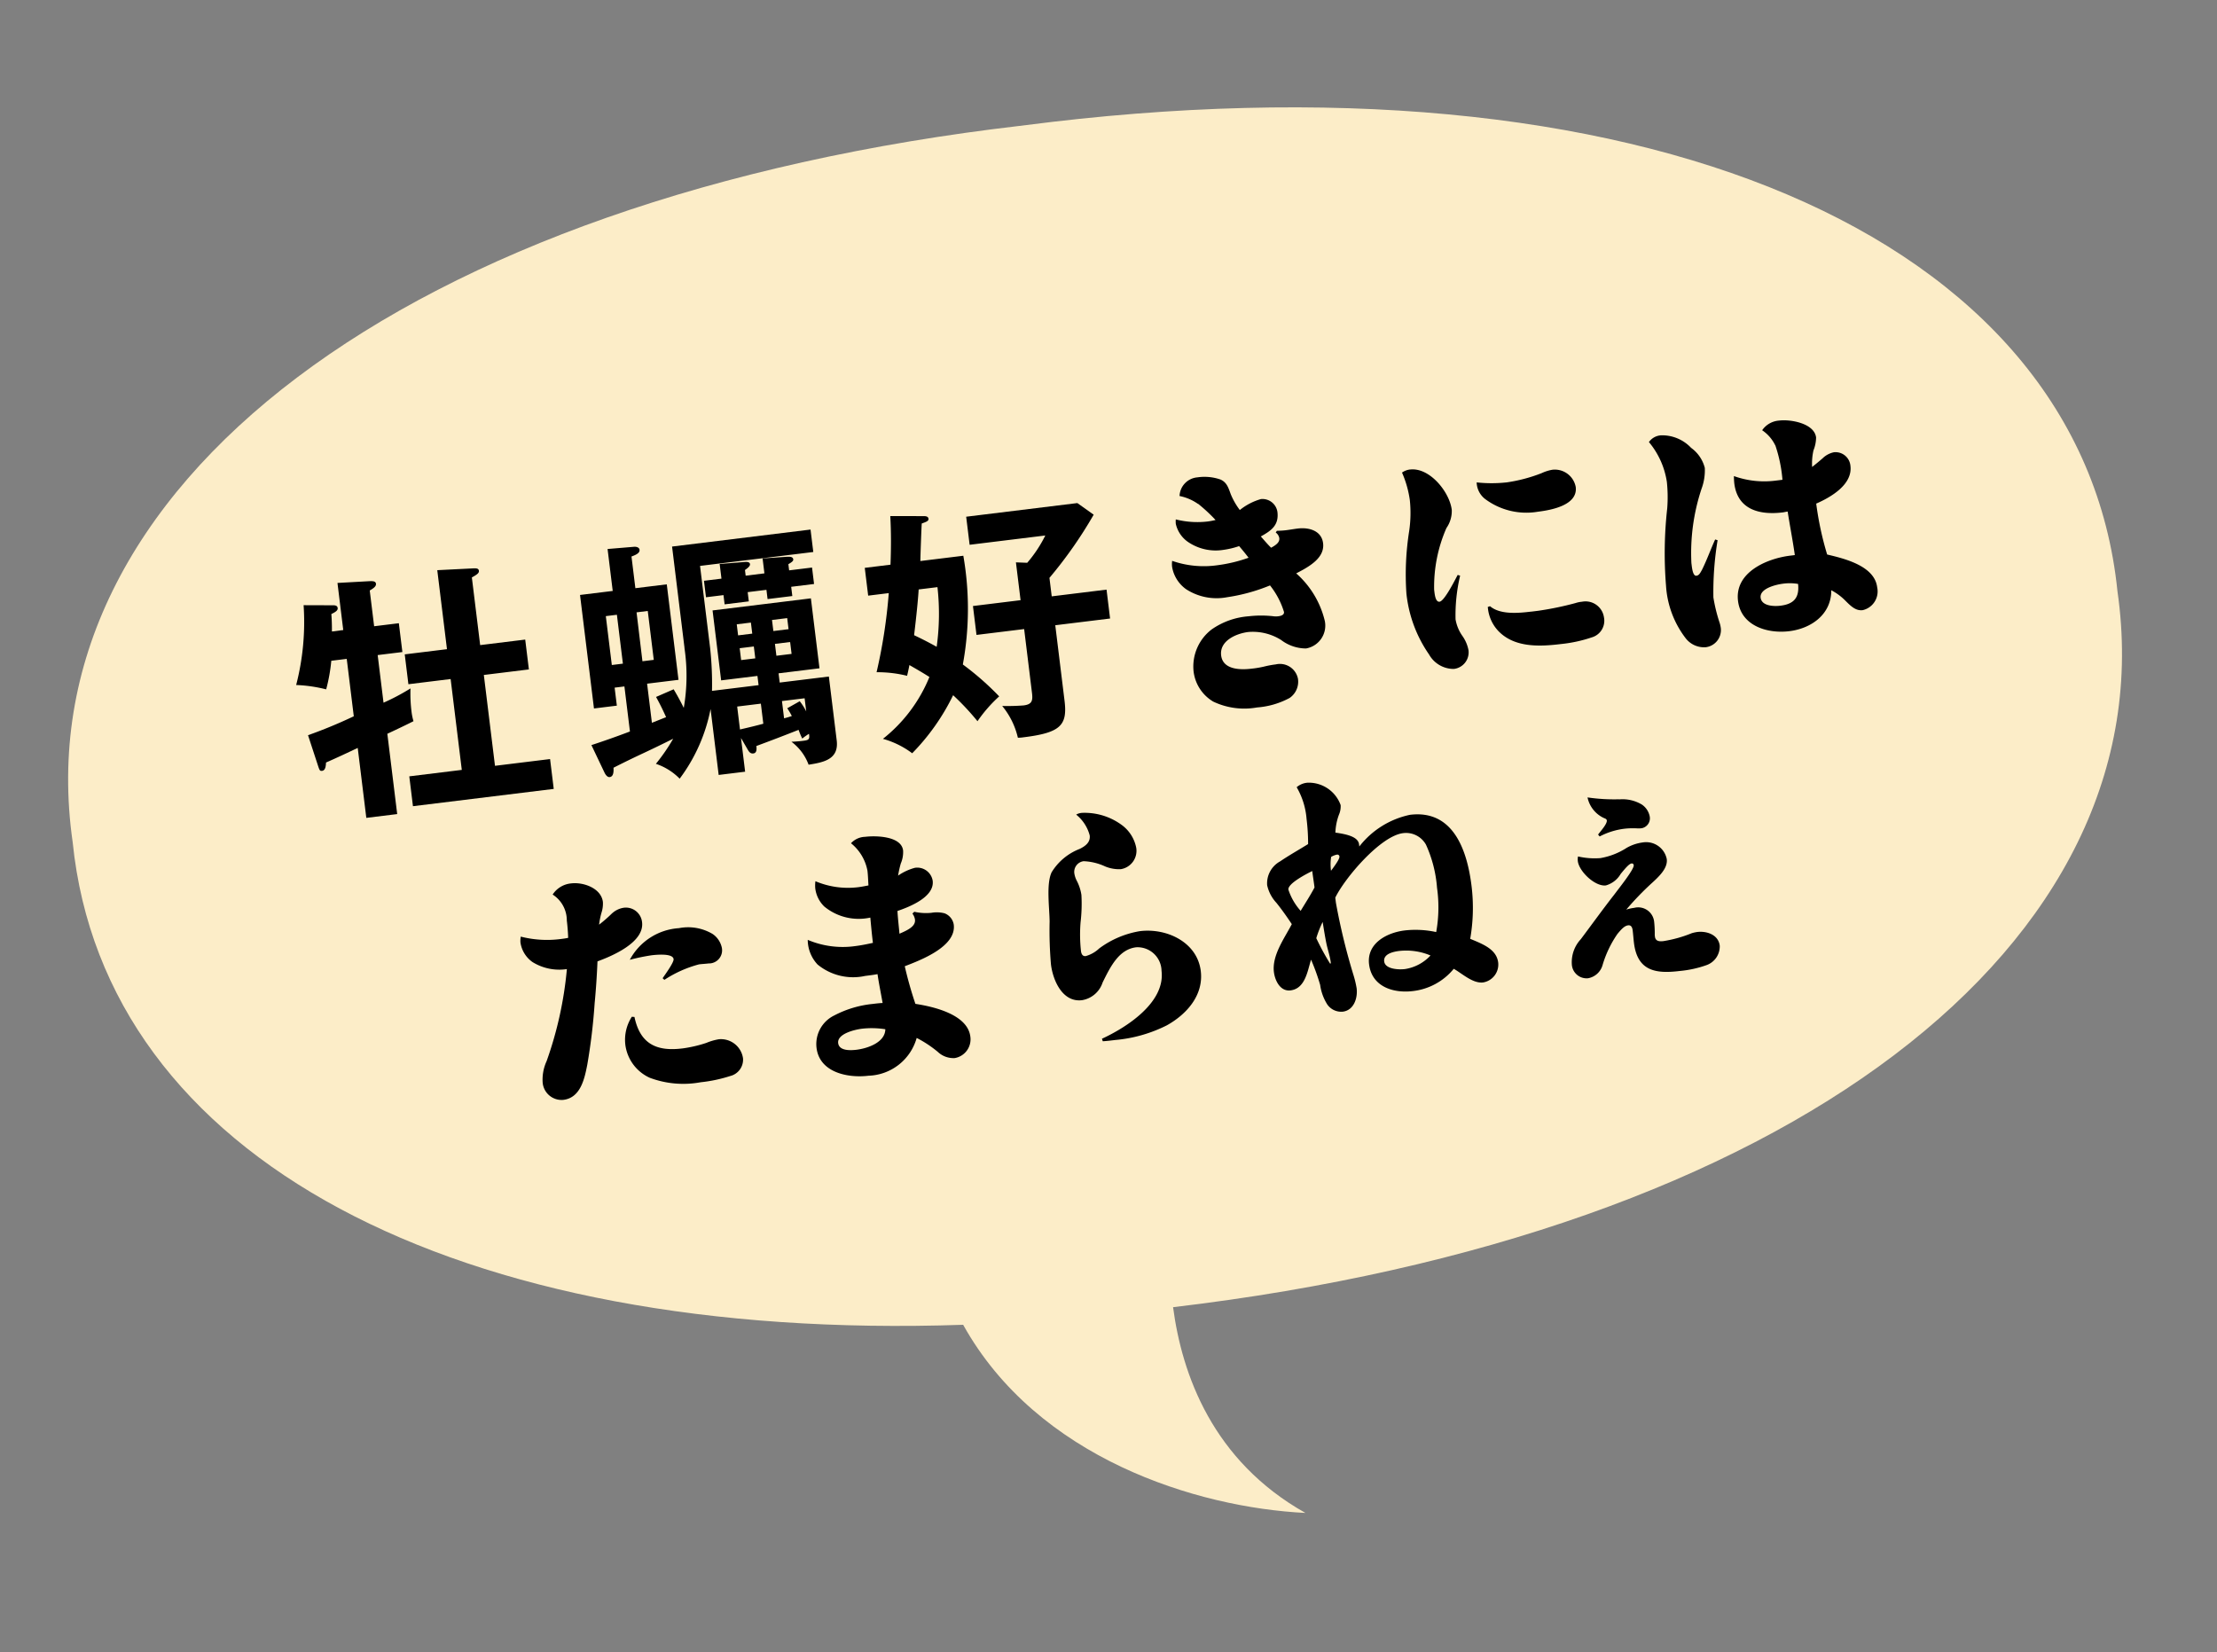
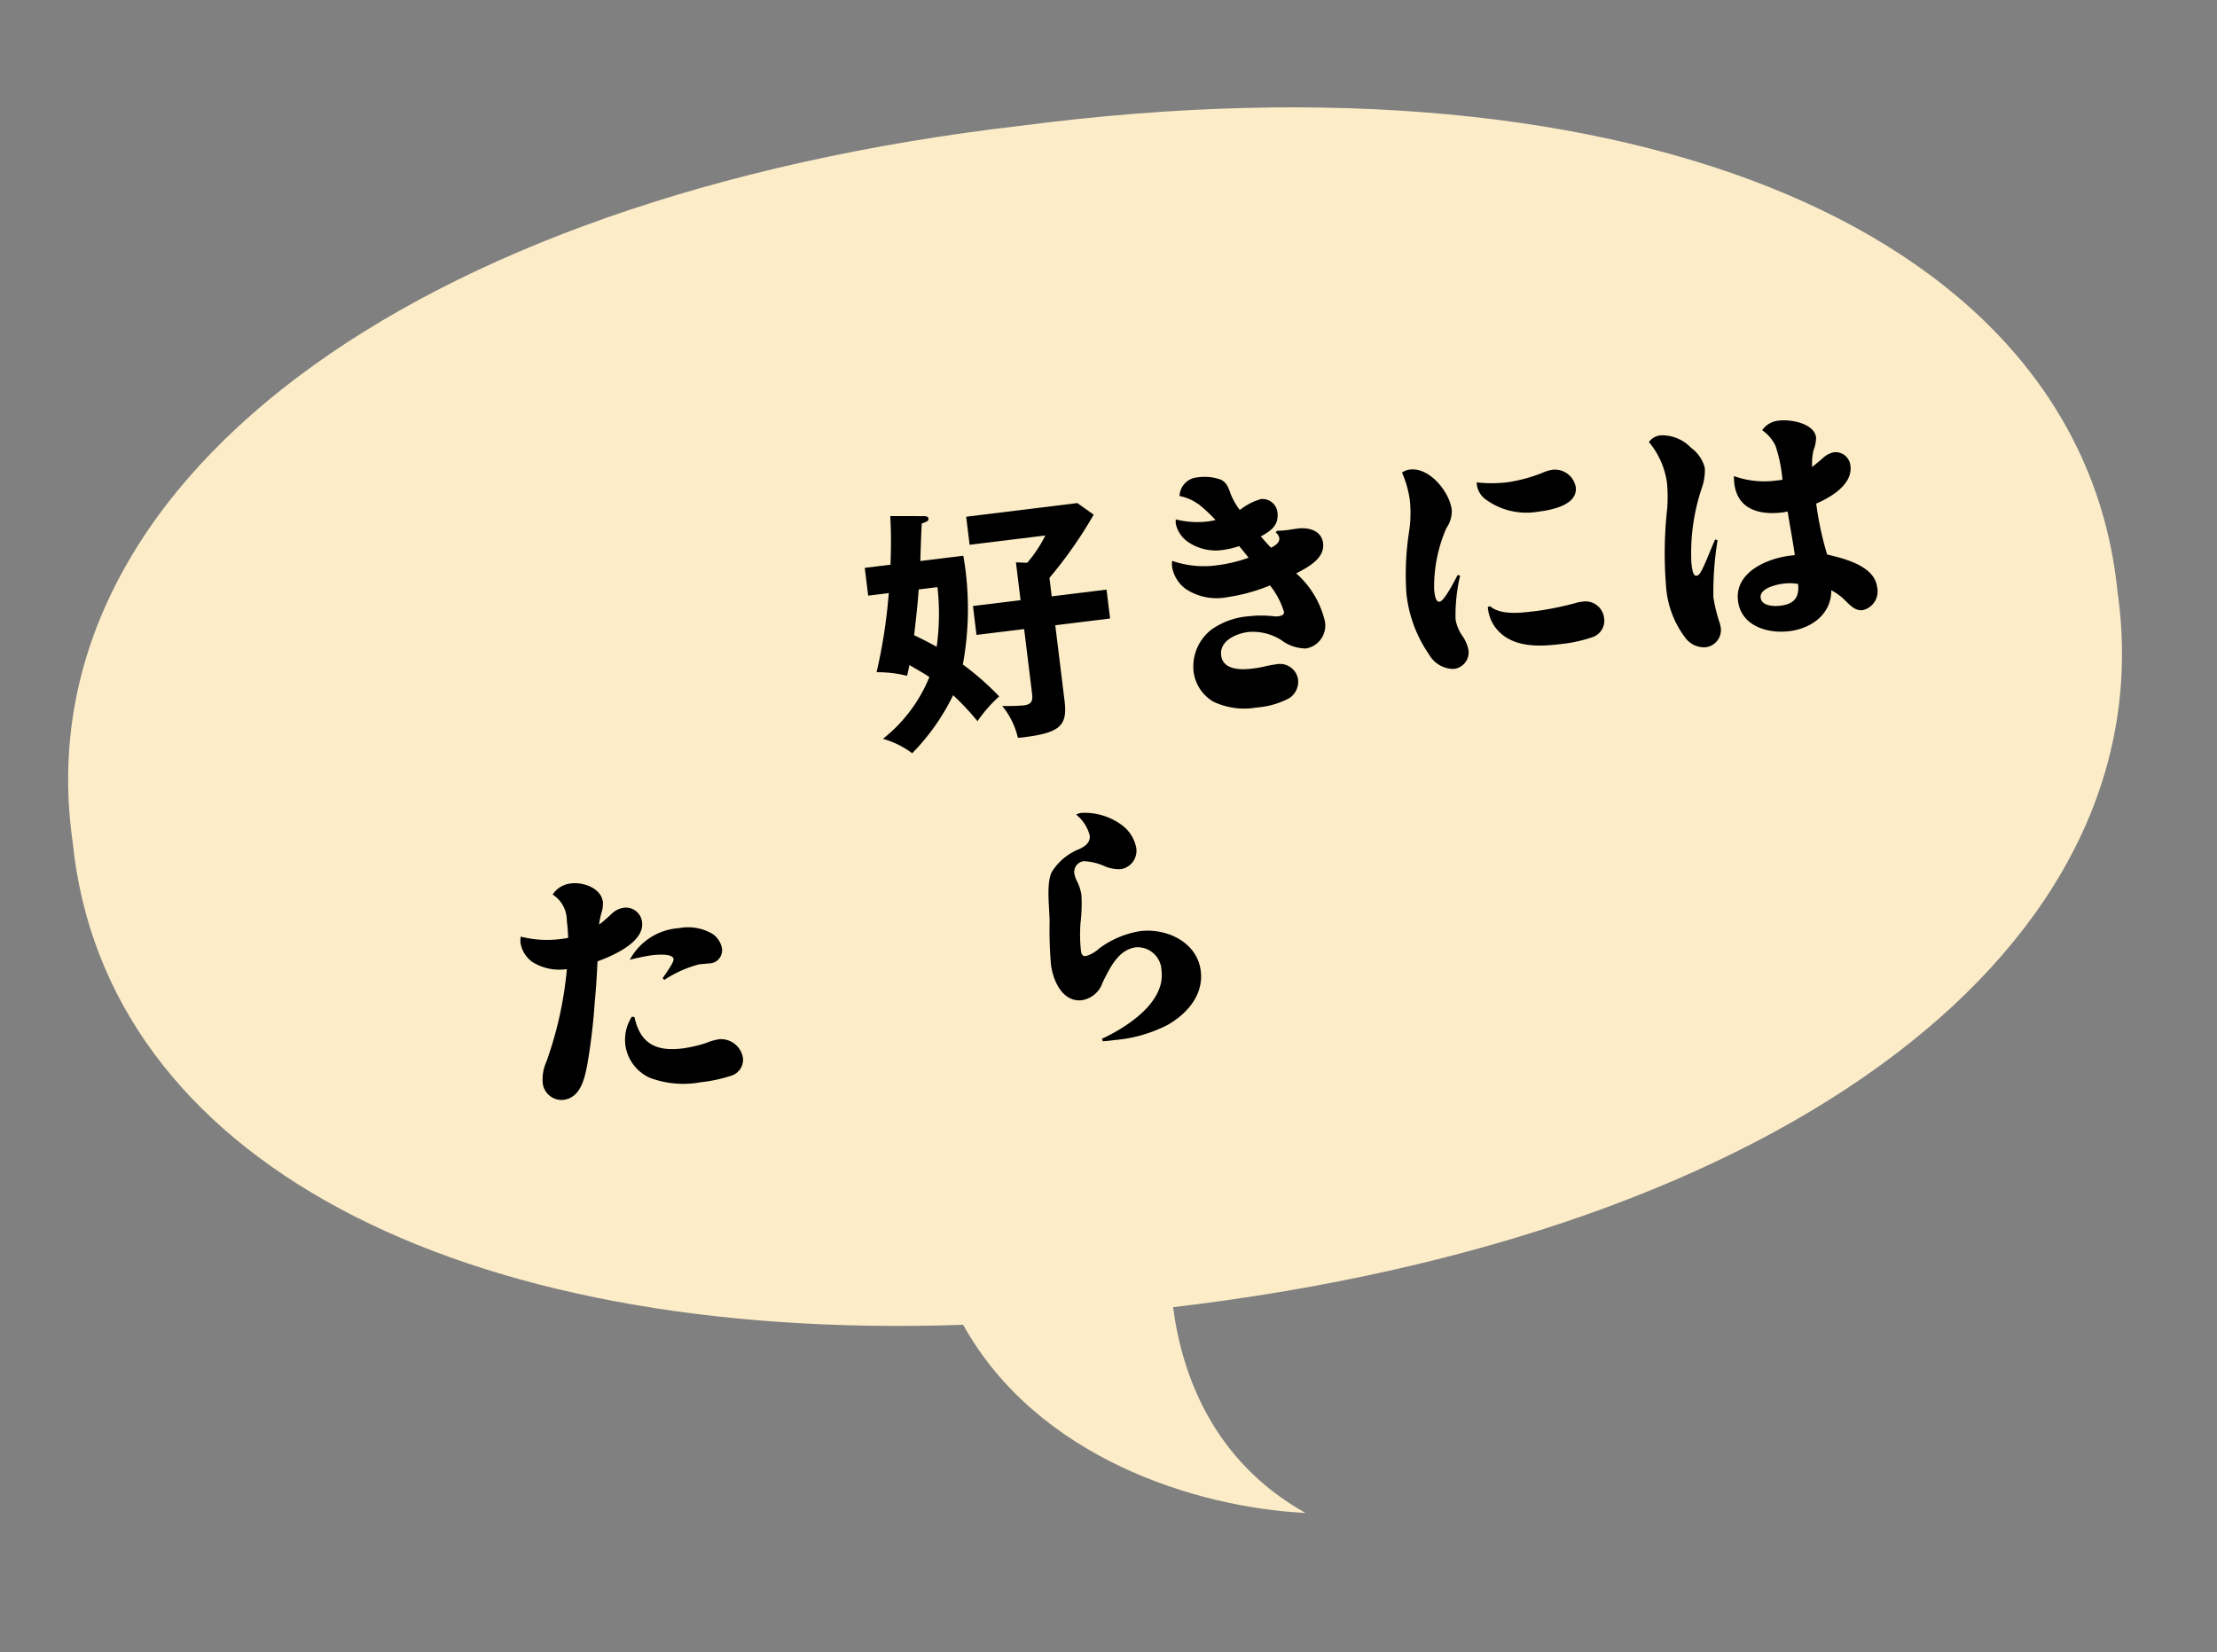
<svg xmlns="http://www.w3.org/2000/svg" width="166.713" height="124.242" viewBox="0 0 166.713 124.242">
  <rect x="0" y="0" width="166.713" height="124.242" fill="#808080" stroke="none" />
  <defs>
    <clipPath id="clip-path">
      <rect id="長方形_2849" data-name="長方形 2849" width="154.931" height="106.152" transform="translate(0 0)" fill="none" />
    </clipPath>
  </defs>
  <g id="bubble05" transform="translate(0 18.881) rotate(-7)">
    <g id="グループ_29616" data-name="グループ 29616" clip-path="url(#clip-path)">
      <path id="パス_47870" data-name="パス 47870" d="M154.923,44.794C155.488,17.805,124.139-.323,77.465,0,30.79-.323-.558,17.805.007,44.794c-.5,23.894,24.022,40.831,62.04,44.177,4.315,10.639,15.748,15.78,23.823,17.181-6.457-4.746-7.949-11.487-7.994-16.571,46.446.217,77.61-17.878,77.047-44.787" fill="#fcedc8" />
-       <path id="パス_47871" data-name="パス 47871" d="M22.146,31.433V27.864l2.32.156c.292.02.546.04.546.254,0,.176-.156.292-.526.449v2.71h1.872v2.184H24.486v3.608a16.349,16.349,0,0,0,2.144-.819,11.042,11.042,0,0,0-.136,1.774,4.255,4.255,0,0,0,.059.7c-.371.137-1.112.39-2.067.7v6.084h-2.34v-5.3c-.819.274-1.658.547-2.5.8-.039.214-.1.585-.371.585-.157,0-.175-.059-.234-.312l-.488-2.477a36,36,0,0,0,3.589-.994V33.617h-1.17a12.92,12.92,0,0,1-.644,2.087,10.861,10.861,0,0,0-2.2-.6,18.925,18.925,0,0,0,1.287-5.889l2.165.273c.214.019.351.078.351.253,0,.2-.254.293-.526.39-.02.43-.059.858-.118,1.307ZM35.64,33.812v2.262H32.227v6.884H36.4V45.22H25.734V42.958h3.978V36.074h-3.2V33.812h3.2V27.826l2.691.194c.273.02.41.059.41.234,0,.157-.137.254-.586.43v5.128Z" />
-       <path id="パス_47872" data-name="パス 47872" d="M47.453,35.879V28.215H57.944v1.7h-8.58v6.22a25.077,25.077,0,0,1-.253,3.218H52.64v-.7H49.89v-5.3h7.45v5.3h-3.1v.7h3.725v4.836c0,1.444-1.17,1.521-2.321,1.56a3.786,3.786,0,0,0-1.072-1.872c.233.02.565.039.819.039.41,0,.566,0,.566-.37v-.1a4.9,4.9,0,0,0-.547.293,5.807,5.807,0,0,1-.194-.683c-1.131.293-2.146.546-3.3.819,0,.215-.02.527-.292.527-.235,0-.313-.176-.391-.351l-.39-.917v2.555H48.838V40.695a12.793,12.793,0,0,1-2.945,4.915,4.52,4.52,0,0,0-1.638-1.326,14.121,14.121,0,0,0,1.521-1.716c-.761.272-1.56.546-2.34.8s-1.58.527-2.38.819c-.018.234-.057.663-.37.663-.176,0-.292-.214-.35-.39l-.722-2.164c.994-.195,2.048-.429,3-.664V38.219h-.741v1.365H40.14v-8.6h2.477V27.806l1.97.077c.175,0,.409.079.409.274,0,.253-.331.35-.663.429v2.4h2.379v7.235H44.333v2.964l1.111-.292c-.175-.566-.351-1.073-.565-1.6l1.384-.41c.215.488.41.975.585,1.482a14.206,14.206,0,0,0,.6-4.485m-5.577.624h.839V32.8h-.839Zm2.32,0h.858V32.8H44.2ZM54.1,31.062V29.931l1.853.1c.194.019.428.039.428.253,0,.117-.136.195-.409.312v.468h1.736V32.31H55.975v.7H54.1v-.7H52.679v.7H50.846v-.7H49.52V31.062h1.326V29.951l1.833.078c.157,0,.429.019.429.214,0,.137-.176.254-.429.39v.429ZM52.64,40.754H50.846V42.49c.585-.059,1.268-.137,1.794-.215Zm0-6.143H51.568v.838H52.64Zm-1.072,2.711H52.64v-.9H51.568Zm3.822-2.711H54.239v.838H55.39Zm-1.151,2.711H55.39v-.9H54.239Zm.332,4.017.994-.409a4.45,4.45,0,0,1,.391.819v-.995H54.239v1.307a5.645,5.645,0,0,0,.6-.1,5.758,5.758,0,0,0-.272-.624" />
      <path id="パス_47873" data-name="パス 47873" d="M70.5,42.392a10.687,10.687,0,0,0-1.852,1.658,19.057,19.057,0,0,0-1.58-2.164,16.555,16.555,0,0,1-3.587,3.958A6.579,6.579,0,0,0,61.429,44.5a11.4,11.4,0,0,0,4.036-4.192c-.448-.371-.916-.722-1.384-1.073-.019.078-.234.7-.273.781a9.208,9.208,0,0,0-2.243-.547A39.753,39.753,0,0,0,63.2,33.676h-1.56V31.57h1.95c.195-1.21.351-2.419.429-3.628l2.536.312c.116.02.292.059.292.234s-.2.215-.546.293c-.059.273-.39,2.359-.449,2.789h3.256a23.187,23.187,0,0,1-1.033,8.112,21.218,21.218,0,0,1,2.418,2.71m-3.607-8.716H65.465c-.136.741-.39,1.872-.76,3.373.585.371,1.014.663,1.579,1.073a17.993,17.993,0,0,0,.605-4.446m8.444,1.735h4.153V37.6H75.333v5.714c0,1.872-.586,2.359-3.413,2.359a2.933,2.933,0,0,1-.409-.019,5.813,5.813,0,0,0-.878-2.515,15.733,15.733,0,0,0,1.6.155c.644,0,.742-.273.742-.857V37.6H69.365V35.411h3.608V32.545l.839.136a9.766,9.766,0,0,0,1.6-1.872H69.678V28.683H78.1L79.213,29.7a32.379,32.379,0,0,1-3.88,4.309Z" />
      <path id="パス_47874" data-name="パス 47874" d="M87.1,29.853a3.643,3.643,0,0,0-1.307-.76,1.464,1.464,0,0,1,1.5-1.229,3.655,3.655,0,0,1,1.7.37c.467.273.526.722.643,1.209a5.338,5.338,0,0,0,.527,1.248,4.487,4.487,0,0,1,1.677-.624,1.137,1.137,0,0,1,1.112,1.112c0,1.014-.644,1.346-1.463,1.677.215.312.428.643.663.936.448-.175.7-.351.7-.643a.655.655,0,0,0-.215-.449l.1-.117c.215.02.448.039.682.039.293,0,.605-.019.9-.019.838,0,1.755.37,1.755,1.326,0,1.111-1.229,1.618-2.283,2.008a6.9,6.9,0,0,1,1.7,3.822,1.744,1.744,0,0,1-1.658,1.872,3.1,3.1,0,0,1-1.775-.858,3.991,3.991,0,0,0-2.379-.9c-.917,0-2.242.391-2.242,1.5,0,1.092,1.306,1.267,2.145,1.267a7.515,7.515,0,0,0,.936-.039,7.462,7.462,0,0,1,.916-.058,1.381,1.381,0,0,1,1.522,1.267,1.481,1.481,0,0,1-.8,1.366,6.1,6.1,0,0,1-2.516.409,5.425,5.425,0,0,1-3.218-.839,3.057,3.057,0,0,1-1.189-2.437,3.509,3.509,0,0,1,1.735-2.964,5.585,5.585,0,0,1,2.867-.643,8.259,8.259,0,0,1,1.814.214,1.48,1.48,0,0,0,.409.058c.195,0,.468-.039.468-.272a6.035,6.035,0,0,0-.8-2.107,13.724,13.724,0,0,1-3.315.488,4.216,4.216,0,0,1-2.984-.975,2.591,2.591,0,0,1-.839-1.775,1.813,1.813,0,0,1,.059-.468,7.226,7.226,0,0,0,3.315.741,11.176,11.176,0,0,0,2.418-.273c-.195-.331-.39-.643-.6-.955a6.194,6.194,0,0,1-1.19.136,3.691,3.691,0,0,1-2.632-.956,2.26,2.26,0,0,1-.7-1.423,1.869,1.869,0,0,1,.04-.331,6.612,6.612,0,0,0,2.378.448,5.707,5.707,0,0,0,.585-.039,12.428,12.428,0,0,0-1.15-1.365" />
      <path id="パス_47875" data-name="パス 47875" d="M103.235,29.229c1.481,0,2.749,2.029,2.749,3.394a2.238,2.238,0,0,1-.565,1.306,10.97,10.97,0,0,0-1.483,4.5v.175c0,.293.02.761.293.761.331,0,1.131-1.151,1.6-1.833l.175.078a12.909,12.909,0,0,0-.741,3.217,3.033,3.033,0,0,0,.352,1.288,2.756,2.756,0,0,1,.331,1.13,1.253,1.253,0,0,1-1.268,1.268,2.123,2.123,0,0,1-1.715-1.307,9.833,9.833,0,0,1-1.131-4.757,20.953,20.953,0,0,1,.78-4.642,9.28,9.28,0,0,0,.331-2.3,7.836,7.836,0,0,0-.331-2.125,1.336,1.336,0,0,1,.624-.157m7.741,11.721h.527a23.676,23.676,0,0,0,2.867-.235,2.134,2.134,0,0,1,.487-.039,1.4,1.4,0,0,1,1.5,1.365,1.3,1.3,0,0,1-1.092,1.385,10.427,10.427,0,0,1-2.34.215c-1.618,0-3.548-.137-4.6-1.58a2.93,2.93,0,0,1-.546-1.7v-.156l.176-.039c.663.722,1.989.781,3.022.781m-.7-9.868a11.792,11.792,0,0,0,2.75-.371,3.2,3.2,0,0,1,.838-.155,1.6,1.6,0,0,1,1.58,1.5c0,1.385-2.048,1.5-3.042,1.5a5.181,5.181,0,0,1-3.842-1.443,1.635,1.635,0,0,1-.468-1.307,10.3,10.3,0,0,0,2.184.273" />
      <path id="パス_47876" data-name="パス 47876" d="M122.289,28.976a2.99,2.99,0,0,1,2.126,1.209,2.674,2.674,0,0,1,.839,1.619,3.944,3.944,0,0,1-.429,1.521,15.309,15.309,0,0,0-1.443,5.46v.195c0,.312.02.8.253.8.195,0,.293-.136.488-.409.449-.683.819-1.424,1.248-2.126l.175.078a23.974,23.974,0,0,0-.838,4.232,12.054,12.054,0,0,0,.214,1.853,2.38,2.38,0,0,1,.059.507,1.3,1.3,0,0,1-1.307,1.287,1.749,1.749,0,0,1-1.4-.839,7.217,7.217,0,0,1-.994-4.115,30.427,30.427,0,0,1,.8-5.772,10.977,10.977,0,0,0,.214-1.969,6.081,6.081,0,0,0-.974-3.14,1.2,1.2,0,0,1,.974-.39m8.425,1.794a2.889,2.889,0,0,0-.839-1.248,1.692,1.692,0,0,1,1.366-.566c.858,0,2.593.527,2.593,1.6a2.661,2.661,0,0,1-.312.936,4.439,4.439,0,0,0-.253,1.228c.292-.175.565-.351.857-.546a1.712,1.712,0,0,1,.9-.351,1.124,1.124,0,0,1,1.111,1.17c0,1.424-1.774,2.165-2.9,2.5a23.841,23.841,0,0,0,.35,3.9c1.268.467,3.433,1.286,3.433,2.9a1.446,1.446,0,0,1-1.287,1.579c-.527,0-.839-.39-1.248-.916a4.257,4.257,0,0,0-.917-.858c-.214,1.794-1.833,2.671-3.51,2.671-1.657,0-3.549-.838-3.549-2.73,0-2.164,2.535-2.9,4.31-2.9h.35c-.019-1.112-.1-2.2-.136-3.315-.136,0-.253.019-.37.019-1.736,0-3.355-.6-3.355-2.613a5.274,5.274,0,0,1,.039-.546,6.749,6.749,0,0,0,3.081.722h.508a10.734,10.734,0,0,0-.215-2.633m-.7,10.394c-.507,0-1.794.136-1.794.838,0,.644.916.781,1.4.781,1.034,0,1.5-.43,1.521-1.463a3.685,3.685,0,0,0-1.131-.156" />
      <path id="パス_47877" data-name="パス 47877" d="M39.645,55.023a1.657,1.657,0,0,1,.917-.292,1.224,1.224,0,0,1,1.209,1.248c0,1.521-2.516,2.242-3.686,2.515-.175,1.054-.371,2.087-.6,3.12a44.392,44.392,0,0,1-1.111,4.505c-.331,1.015-.8,2.4-2.106,2.4a1.429,1.429,0,0,1-1.385-1.5,3.324,3.324,0,0,1,.488-1.54,28.169,28.169,0,0,0,2.359-6.689,3.83,3.83,0,0,1-2.5-.839,2.187,2.187,0,0,1-.722-1.579,1.815,1.815,0,0,1,.078-.429,7.959,7.959,0,0,0,2.926.546c.195,0,.39,0,.6-.019.039-.43.058-.878.058-1.307a2.309,2.309,0,0,0-.819-2.067,1.859,1.859,0,0,1,1.482-.663c.916,0,2.2.624,2.2,1.677a2.177,2.177,0,0,1-.2.78,5.781,5.781,0,0,0-.292.877,10.565,10.565,0,0,0,1.092-.741m3.979,10.745a9.781,9.781,0,0,0,1.852-.195,4.234,4.234,0,0,1,.975-.156,1.675,1.675,0,0,1,1.619,1.658,1.269,1.269,0,0,1-1.112,1.189,10.97,10.97,0,0,1-2.262.195,7.186,7.186,0,0,1-3.764-.8,3.168,3.168,0,0,1-1.521-2.692,3.2,3.2,0,0,1,.741-2.027l.195.039c.176,2.047,1.307,2.788,3.277,2.788m.857-9.009a3.6,3.6,0,0,1,2.457.741,1.665,1.665,0,0,1,.565,1.112.987.987,0,0,1-1.13,1.053c-.253,0-.488-.02-.722-.02a8.852,8.852,0,0,0-2.73.839l-.117-.137c.2-.234.994-1.072.994-1.326,0-.468-1.306-.488-1.618-.488a15.532,15.532,0,0,0-1.657.137,4.527,4.527,0,0,1,3.958-1.911" />
-       <path id="パス_47878" data-name="パス 47878" d="M59.064,54.185A3.466,3.466,0,0,0,58.089,52,1.5,1.5,0,0,1,59.2,51.65c.82,0,2.711.273,2.711,1.365a2.171,2.171,0,0,1-.293.956,7.858,7.858,0,0,0-.311.877,4.05,4.05,0,0,1,1.326-.429,1.174,1.174,0,0,1,1.209,1.131c0,1.229-1.97,1.736-2.906,1.931-.039.585-.039,1.151-.059,1.716.741-.214,1.287-.429,1.287-.917a1,1,0,0,0-.136-.468l.156-.117a4.031,4.031,0,0,0,1.267.234,2.329,2.329,0,0,1,.976.157,1.089,1.089,0,0,1,.585.936c0,1.657-2.789,2.339-4.037,2.651a28.825,28.825,0,0,0,.449,2.906c1.325.371,3.8,1.268,3.8,2.945a1.429,1.429,0,0,1-1.365,1.462,1.713,1.713,0,0,1-1.209-.624,8.635,8.635,0,0,0-1.443-1.228,3.894,3.894,0,0,1-3.939,2.379c-1.56,0-3.627-.683-3.627-2.555A2.393,2.393,0,0,1,55.261,64.7a7.916,7.916,0,0,1,2.965-.507c.253,0,.506,0,.759.02-.038-.742-.1-1.482-.116-2.2-.312.02-.624.02-.936.02a4.21,4.21,0,0,1-3.451-1.288,2.735,2.735,0,0,1-.507-1.93,6.733,6.733,0,0,0,3.509.9c.449,0,.9-.039,1.327-.078,0-.643.019-1.287.039-1.911a4.072,4.072,0,0,1-3.335-1.248,2.289,2.289,0,0,1-.507-1.443,2.459,2.459,0,0,1,.078-.527,6.29,6.29,0,0,0,3.12.839c.273,0,.526-.02.8-.039.019-.371.059-.741.059-1.112M57.211,65.944c-.507,0-1.911.137-1.911.858,0,.6.858.663,1.307.663.819,0,2.2-.273,2.34-1.267a6.561,6.561,0,0,0-1.736-.254" />
      <path id="パス_47879" data-name="パス 47879" d="M75.554,51.845a4.717,4.717,0,0,1,2.925,1.287,2.786,2.786,0,0,1,.858,1.833,1.4,1.4,0,0,1-1.345,1.443,2.733,2.733,0,0,1-1.151-.351,4.228,4.228,0,0,0-1.559-.585.811.811,0,0,0-.8.838,1.812,1.812,0,0,0,.117.566,3.4,3.4,0,0,1,.214,1.092A11.847,11.847,0,0,1,74.5,60a11.332,11.332,0,0,0-.234,2.145c0,.215.058.429.312.429a2.438,2.438,0,0,0,1.073-.448,7.056,7.056,0,0,1,3.2-.917c2.028,0,4.173,1.346,4.173,3.53,0,1.833-1.443,3.1-3.023,3.744a10.673,10.673,0,0,1-4,.624c-.311,0-.624,0-.935-.02l-.039-.195c1.95-.624,5.07-2.125,5.07-4.524a1.805,1.805,0,0,0-1.677-1.989c-1.306,0-2.087,1.19-2.828,2.321a1.96,1.96,0,0,1-1.7,1.131c-1.483,0-1.989-1.755-1.989-2.945a29.872,29.872,0,0,1,.292-3.217c.117-1,.078-2.847.605-3.667a4.274,4.274,0,0,1,2.3-1.482c.448-.156.877-.39.877-.916a2.971,2.971,0,0,0-.819-1.677.922.922,0,0,1,.39-.078" />
-       <path id="パス_47880" data-name="パス 47880" d="M92.761,51.669a2.545,2.545,0,0,1,2.223,1.97,1.562,1.562,0,0,1-.214.7,4.3,4.3,0,0,0-.43,1.306c.8.215,1.659.507,1.659,1.092V56.9A6.517,6.517,0,0,1,100.074,55c3.3,0,3.939,3.218,3.939,5.871a13.485,13.485,0,0,1-.585,3.939c.936.526,1.872,1.033,1.872,2.027a1.367,1.367,0,0,1-1.306,1.346c-.781,0-1.483-.858-2.068-1.287a4.648,4.648,0,0,1-3.256,1.287c-1.482,0-3.023-.7-3.023-2.4,0-1.58,1.6-2.2,2.964-2.2a7.28,7.28,0,0,1,2.341.41,10.482,10.482,0,0,0,.468-3.3,9.545,9.545,0,0,0-.429-3.315,1.716,1.716,0,0,0-1.6-1.073c-1.716,0-4.758,2.808-5.655,4.193v.39a47.384,47.384,0,0,0,.663,5.636,7.6,7.6,0,0,1,.1.935c0,.742-.409,1.619-1.248,1.619a1.275,1.275,0,0,1-1.092-.682,3.693,3.693,0,0,1-.352-1.522,15.92,15.92,0,0,0-.448-1.969c-.37.819-.7,2.106-1.813,2.106-.781,0-1.073-.877-1.073-1.521,0-1.267,1.092-2.418,1.775-3.412-.293-.585-.605-1.17-.956-1.736a2.818,2.818,0,0,1-.527-1.4,1.886,1.886,0,0,1,1.19-1.658c.721-.37,1.482-.682,2.243-1.033a15.171,15.171,0,0,0,.116-1.892,5.609,5.609,0,0,0-.448-2.457,1.413,1.413,0,0,1,.9-.234m-2.457,7.8a4.461,4.461,0,0,0,.722,1.7c.409-.527.857-1.053,1.248-1.619,0-.409-.019-.838-.019-1.248-.391.137-1.951.7-1.951,1.17m1.638,3.881a18.281,18.281,0,0,0,.8,2.028c.058,0,.058-.059.058-.1,0-.468-.117-.995-.156-1.483-.039-.526-.058-1.072-.078-1.6a8.281,8.281,0,0,0-.624,1.151m1.716-4.895c.624-.643.761-.877.761-.994a.16.16,0,0,0-.176-.156,1.379,1.379,0,0,0-.448.117,3.711,3.711,0,0,0-.137,1.033m4.368,6.611c-.429,0-1.229.059-1.229.644,0,.6,1.035.76,1.463.76a3.293,3.293,0,0,0,2.048-.78,4.716,4.716,0,0,0-2.282-.624" />
-       <path id="パス_47881" data-name="パス 47881" d="M113.916,59.976a5.318,5.318,0,0,0,2.029-.526,3.288,3.288,0,0,1,1.228-.254,1.582,1.582,0,0,1,1.657,1.463c0,.682-.7,1.209-1.4,1.7a22.113,22.113,0,0,0-2.086,1.7,3.028,3.028,0,0,1,.605-.059,1.207,1.207,0,0,1,1.365,1.229,8.183,8.183,0,0,1-.078.994v.117c0,.371.331.41.6.41a9.587,9.587,0,0,0,2.184-.332,2.992,2.992,0,0,1,.41-.039c.721,0,1.56.391,1.56,1.229a1.493,1.493,0,0,1-1.151,1.326,8.2,8.2,0,0,1-2.067.195c-1.833,0-3.159-.39-3.159-2.516,0-.312.019-.624.019-.936,0-.195-.039-.428-.292-.428-.273,0-.526.214-.878.545a8.173,8.173,0,0,0-1.4,2.2,1.388,1.388,0,0,1-1.209.838,1.114,1.114,0,0,1-1.072-1.209,2.536,2.536,0,0,1,.9-1.774c.975-1.014,1.93-2.048,2.925-3.042.272-.293,1.7-1.677,1.7-1.989a.138.138,0,0,0-.136-.156c-.195,0-.507.292-.916.682a1.881,1.881,0,0,1-1.209.722c-.82,0-1.872-1.287-1.872-2.068a1.1,1.1,0,0,1,.058-.35,5.587,5.587,0,0,0,1.7.331m1.892-4.212a2.823,2.823,0,0,1,1.657.6,1.4,1.4,0,0,1,.469.956.758.758,0,0,1-.683.8,1.619,1.619,0,0,1-.312-.019,5.771,5.771,0,0,0-.994-.1,5.435,5.435,0,0,0-1.931.351l-.1-.156c.176-.195.781-.7.781-.976,0-.1-.1-.155-.176-.194a2.2,2.2,0,0,1-1.053-1.7,13.758,13.758,0,0,0,2.34.429" />
    </g>
  </g>
</svg>